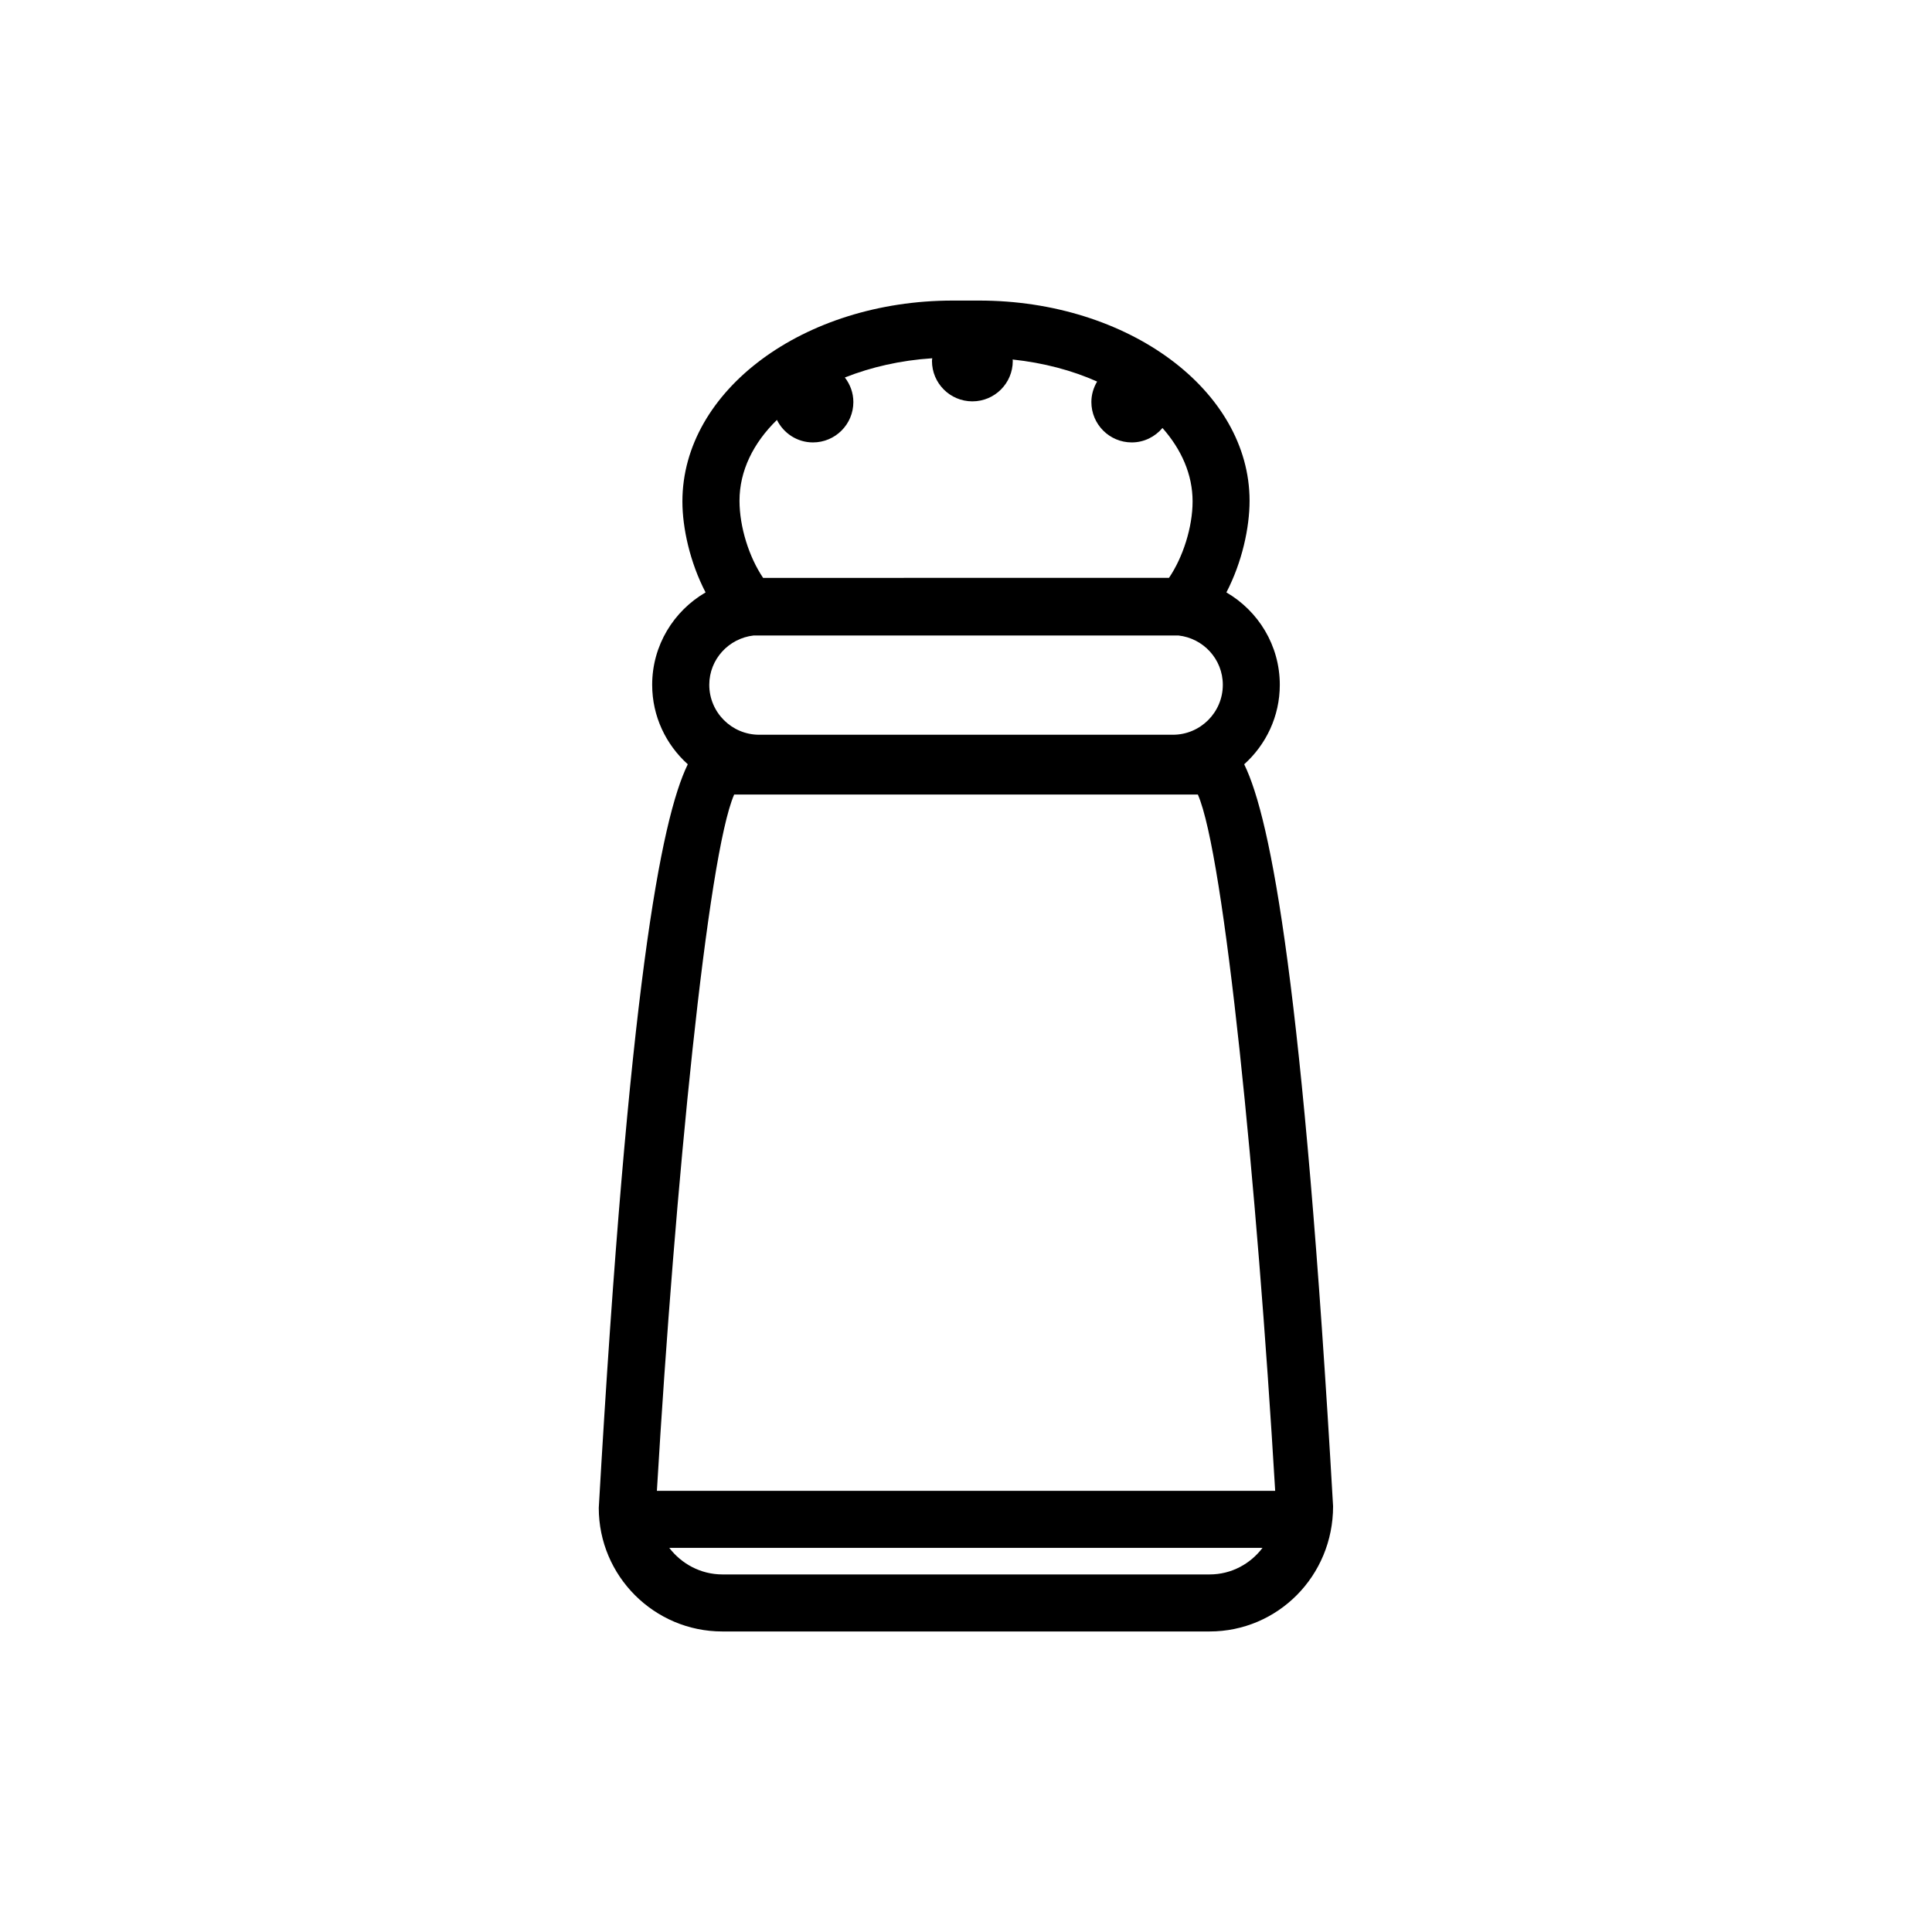
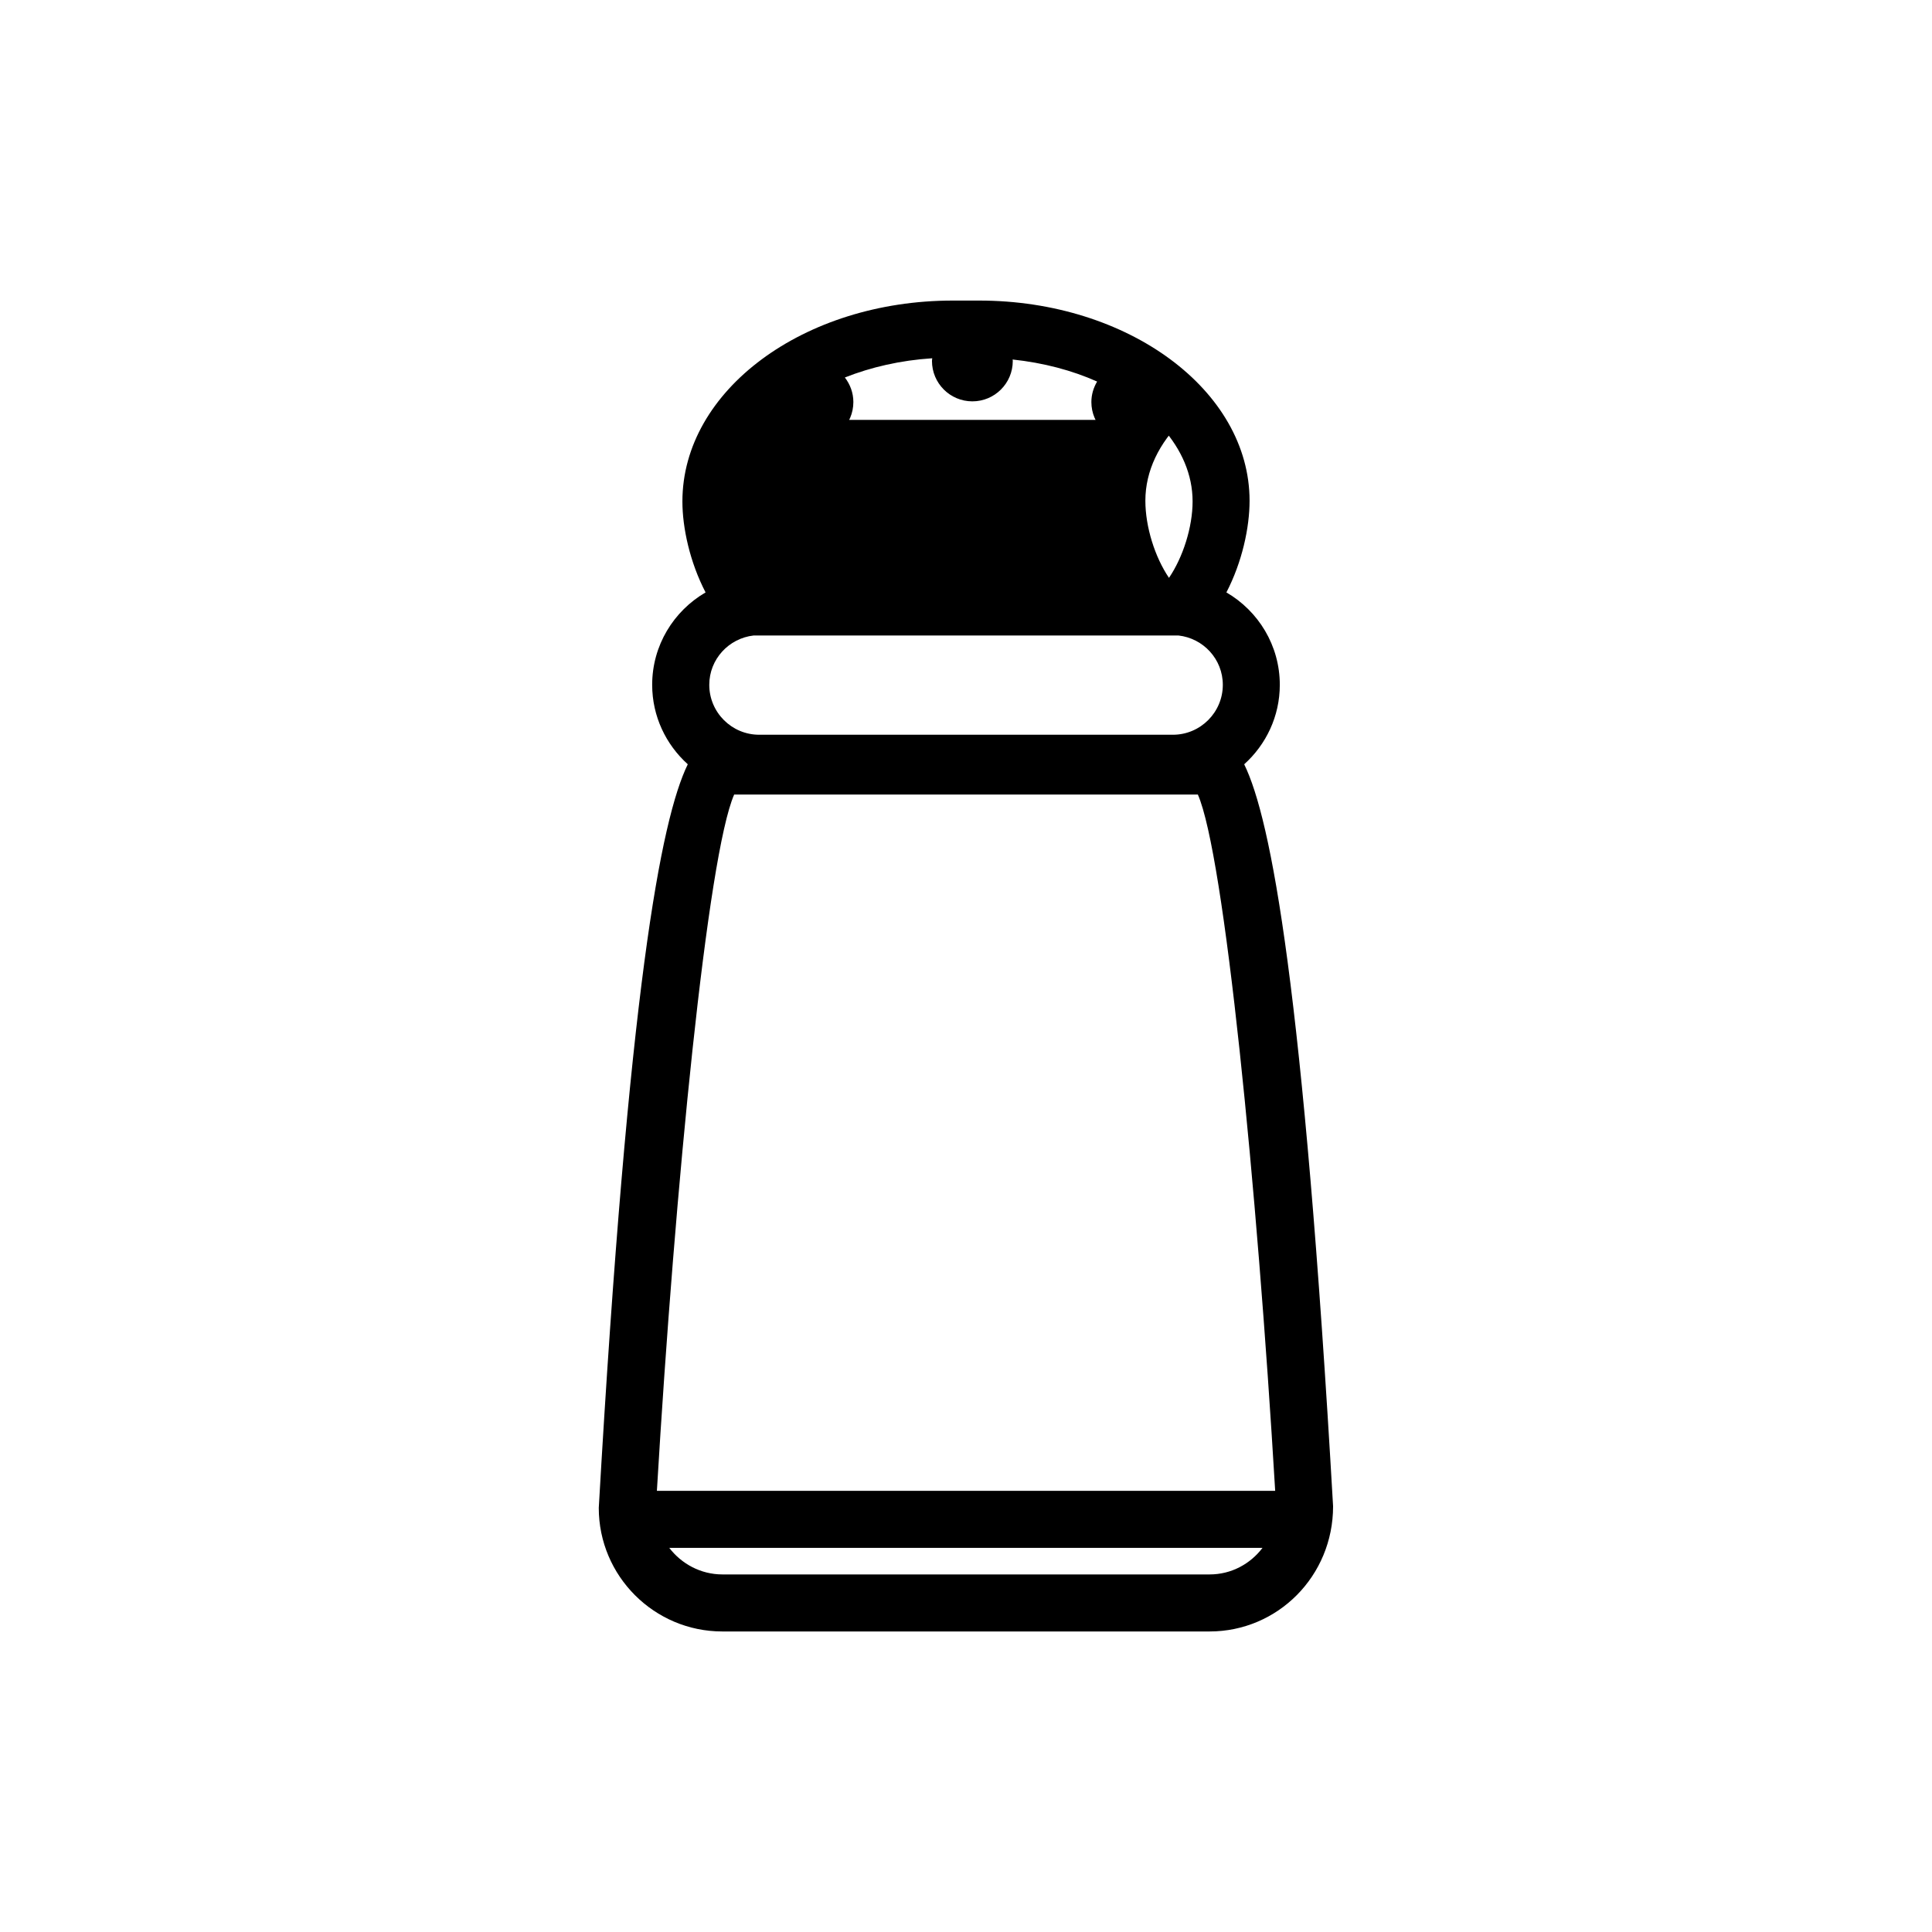
<svg xmlns="http://www.w3.org/2000/svg" fill="#000000" width="800px" height="800px" version="1.1" viewBox="144 144 512 512">
-   <path d="m473.73 346.54c5.773-5.195 9.43-12.695 9.43-21.055 0-10.453-5.703-19.578-14.152-24.488 4.172-8.039 6.141-17.184 6.141-24.289 0-29.258-32.152-53.055-71.672-53.055h-6.961c-39.52 0-71.672 23.805-71.672 53.238 0 6.973 1.969 16.078 6.141 24.105-8.449 4.918-14.152 14.035-14.152 24.488 0 8.359 3.664 15.859 9.438 21.055-7.144 14.641-15.699 59.52-23.59 197.07 0 18.055 14.691 32.746 32.746 32.746h129.12c18.055 0 32.746-14.691 32.734-33.18-7.863-137.22-16.41-182.01-23.555-196.63zm8.203 192.54h-163.85c4.805-81.164 13.488-168.64 20.48-184.52h122.88c7.004 15.914 15.695 103.63 20.492 184.52zm-138.21-226.67h112.57c6.602 0.734 11.766 6.281 11.766 13.078 0 7.289-5.934 13.227-13.227 13.227h-109.64c-7.289 0-13.227-5.934-13.227-13.227 0.004-6.797 5.172-12.336 11.766-13.078zm6.168-57.129c1.754 3.523 5.352 5.965 9.551 5.965 5.914 0 10.707-4.793 10.707-10.707 0-2.457-0.863-4.695-2.254-6.5 6.926-2.742 14.762-4.551 23.16-5.094-0.02 0.238-0.074 0.465-0.074 0.711 0 5.914 4.793 10.707 10.707 10.707s10.707-4.793 10.707-10.707c0-0.133-0.035-0.258-0.039-0.383 8.172 0.871 15.773 2.883 22.391 5.844-0.945 1.594-1.523 3.438-1.523 5.422 0 5.914 4.793 10.707 10.707 10.707 3.273 0 6.176-1.508 8.137-3.824 5.031 5.699 7.981 12.332 7.981 19.461 0 6.805-2.539 14.785-6.258 20.258l-107.56 0.004c-3.719-5.488-6.258-13.488-6.258-20.445 0-7.934 3.668-15.316 9.922-21.418zm114.68 305.96h-129.12c-5.773 0-10.867-2.832-14.09-7.043h157.22c-3.215 4.246-8.273 7.043-14.008 7.043z" />
+   <path d="m473.73 346.54c5.773-5.195 9.43-12.695 9.43-21.055 0-10.453-5.703-19.578-14.152-24.488 4.172-8.039 6.141-17.184 6.141-24.289 0-29.258-32.152-53.055-71.672-53.055h-6.961c-39.52 0-71.672 23.805-71.672 53.238 0 6.973 1.969 16.078 6.141 24.105-8.449 4.918-14.152 14.035-14.152 24.488 0 8.359 3.664 15.859 9.438 21.055-7.144 14.641-15.699 59.52-23.59 197.07 0 18.055 14.691 32.746 32.746 32.746h129.12c18.055 0 32.746-14.691 32.734-33.18-7.863-137.22-16.41-182.01-23.555-196.63zm8.203 192.54h-163.85c4.805-81.164 13.488-168.64 20.48-184.52h122.88c7.004 15.914 15.695 103.63 20.492 184.52zm-138.21-226.67h112.57c6.602 0.734 11.766 6.281 11.766 13.078 0 7.289-5.934 13.227-13.227 13.227h-109.64c-7.289 0-13.227-5.934-13.227-13.227 0.004-6.797 5.172-12.336 11.766-13.078zm6.168-57.129c1.754 3.523 5.352 5.965 9.551 5.965 5.914 0 10.707-4.793 10.707-10.707 0-2.457-0.863-4.695-2.254-6.5 6.926-2.742 14.762-4.551 23.16-5.094-0.02 0.238-0.074 0.465-0.074 0.711 0 5.914 4.793 10.707 10.707 10.707s10.707-4.793 10.707-10.707c0-0.133-0.035-0.258-0.039-0.383 8.172 0.871 15.773 2.883 22.391 5.844-0.945 1.594-1.523 3.438-1.523 5.422 0 5.914 4.793 10.707 10.707 10.707 3.273 0 6.176-1.508 8.137-3.824 5.031 5.699 7.981 12.332 7.981 19.461 0 6.805-2.539 14.785-6.258 20.258c-3.719-5.488-6.258-13.488-6.258-20.445 0-7.934 3.668-15.316 9.922-21.418zm114.68 305.96h-129.12c-5.773 0-10.867-2.832-14.09-7.043h157.22c-3.215 4.246-8.273 7.043-14.008 7.043z" />
</svg>